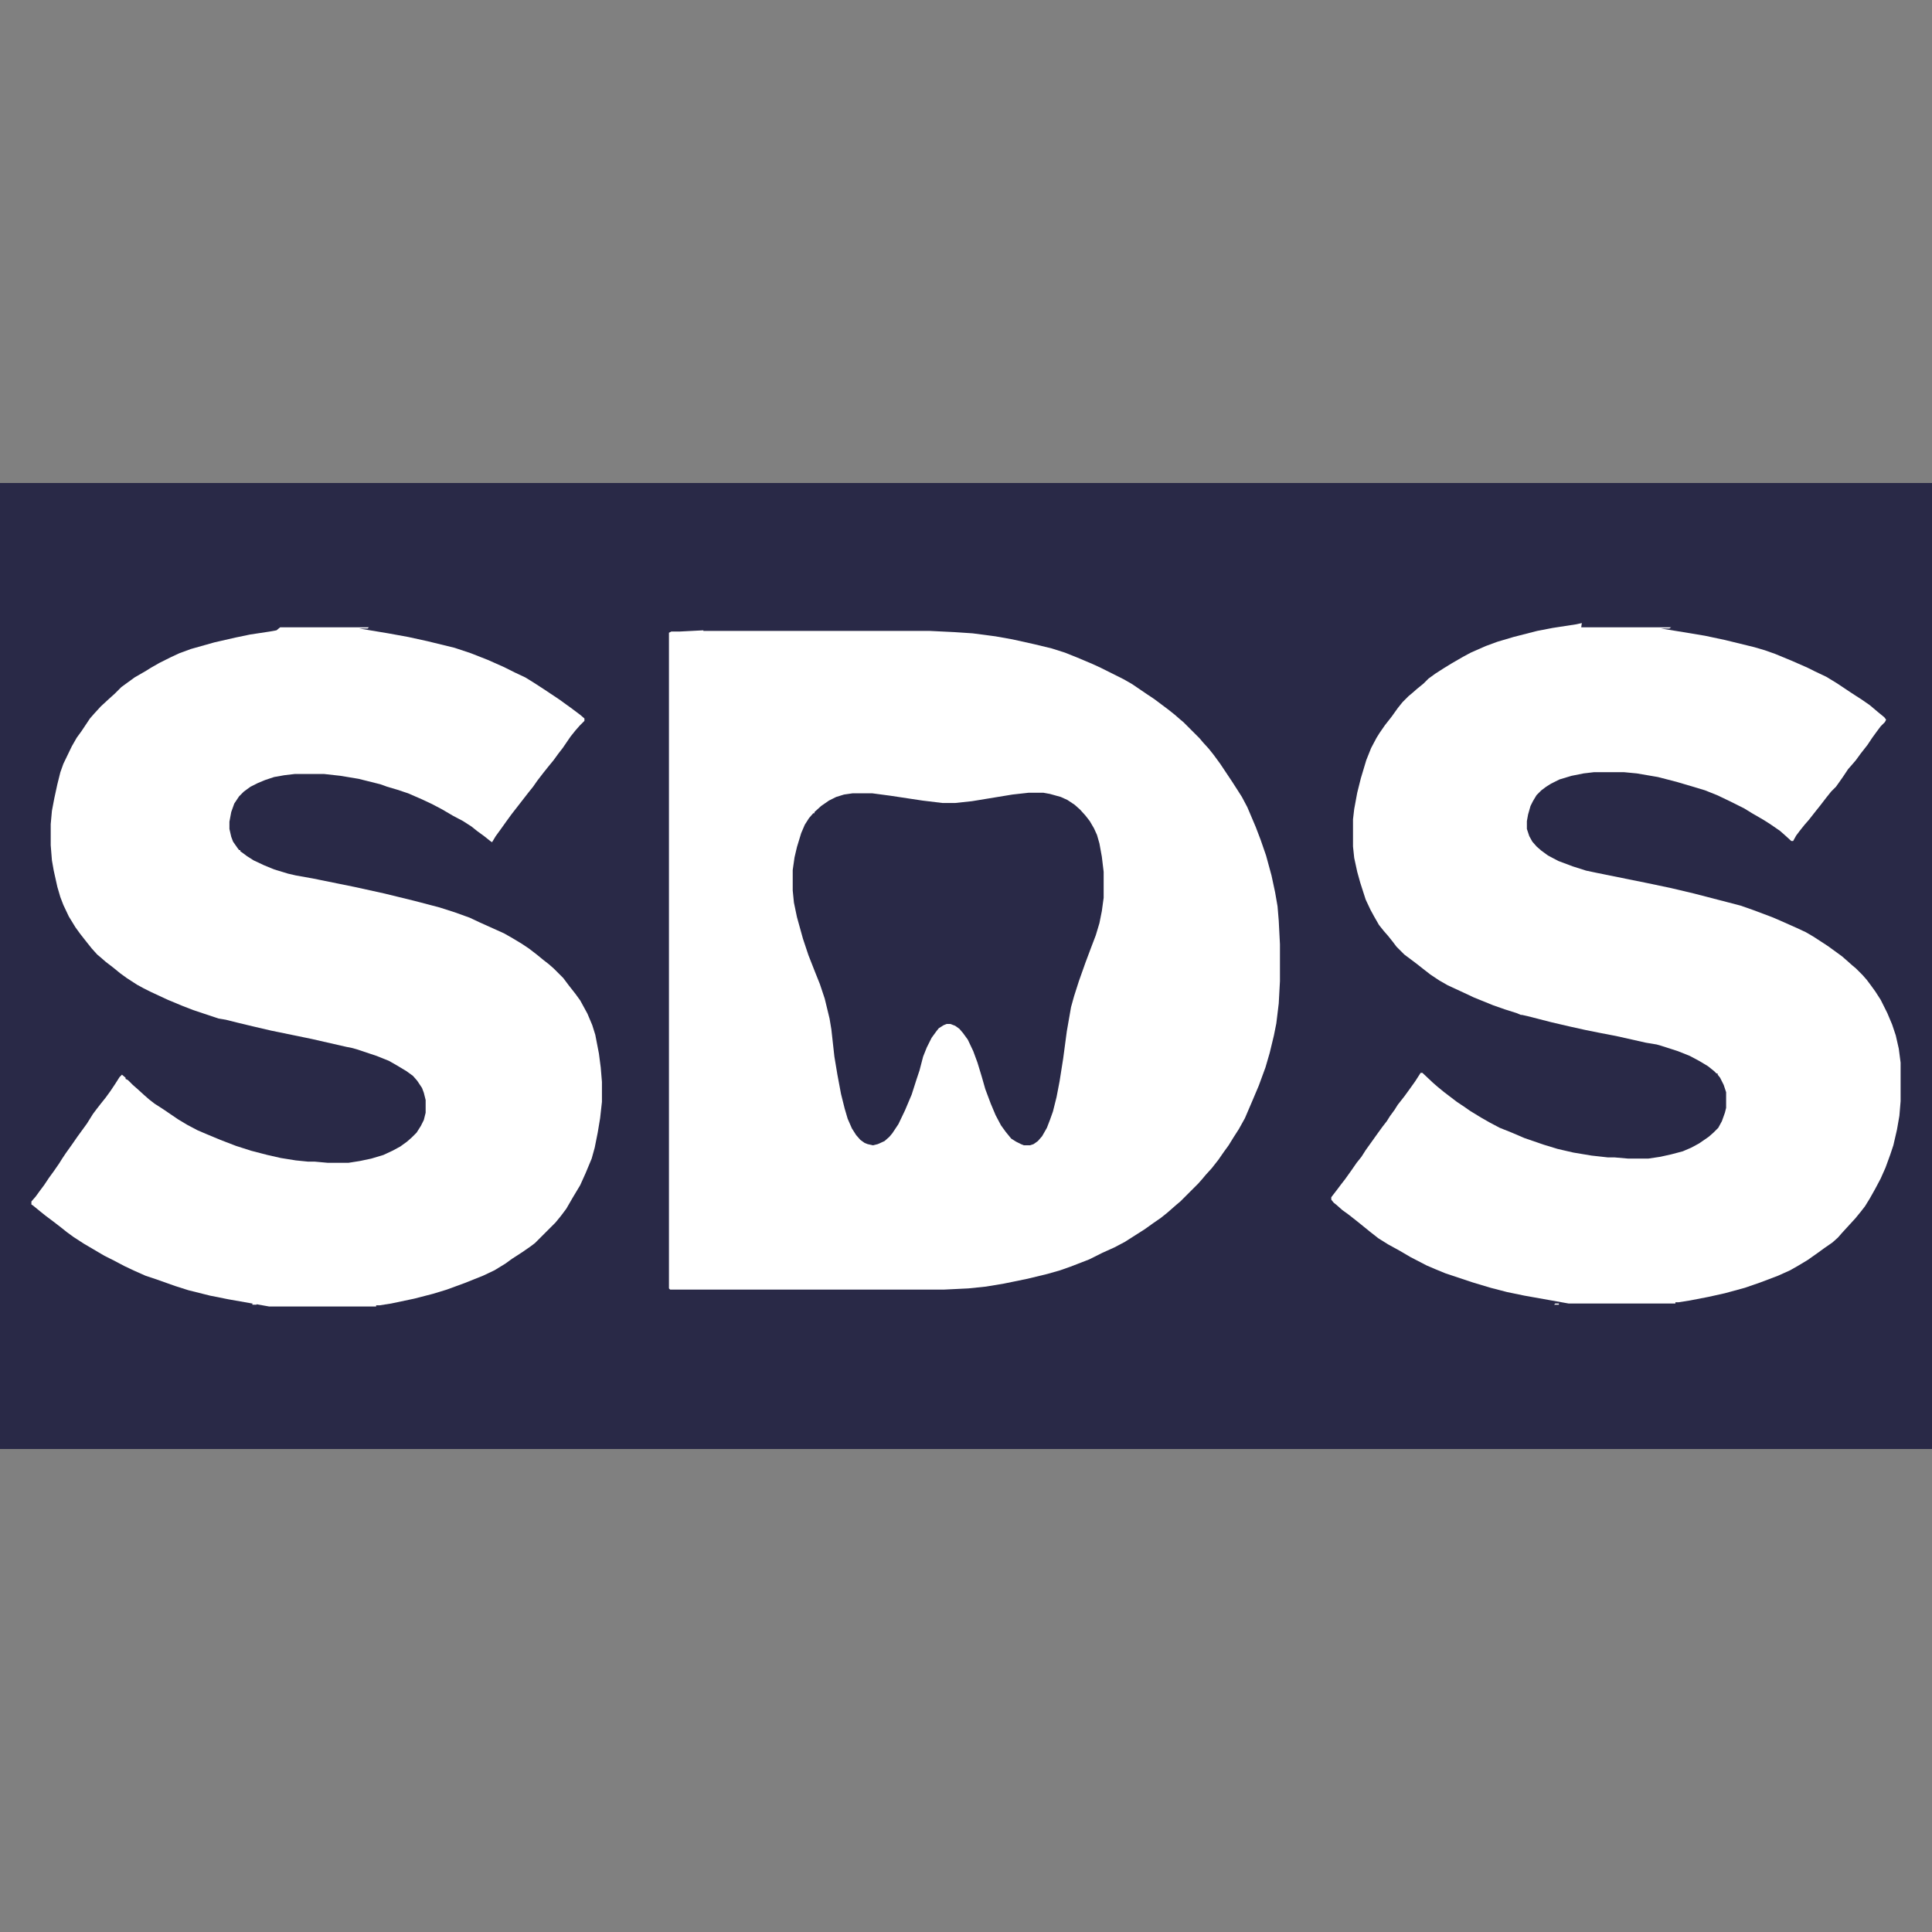
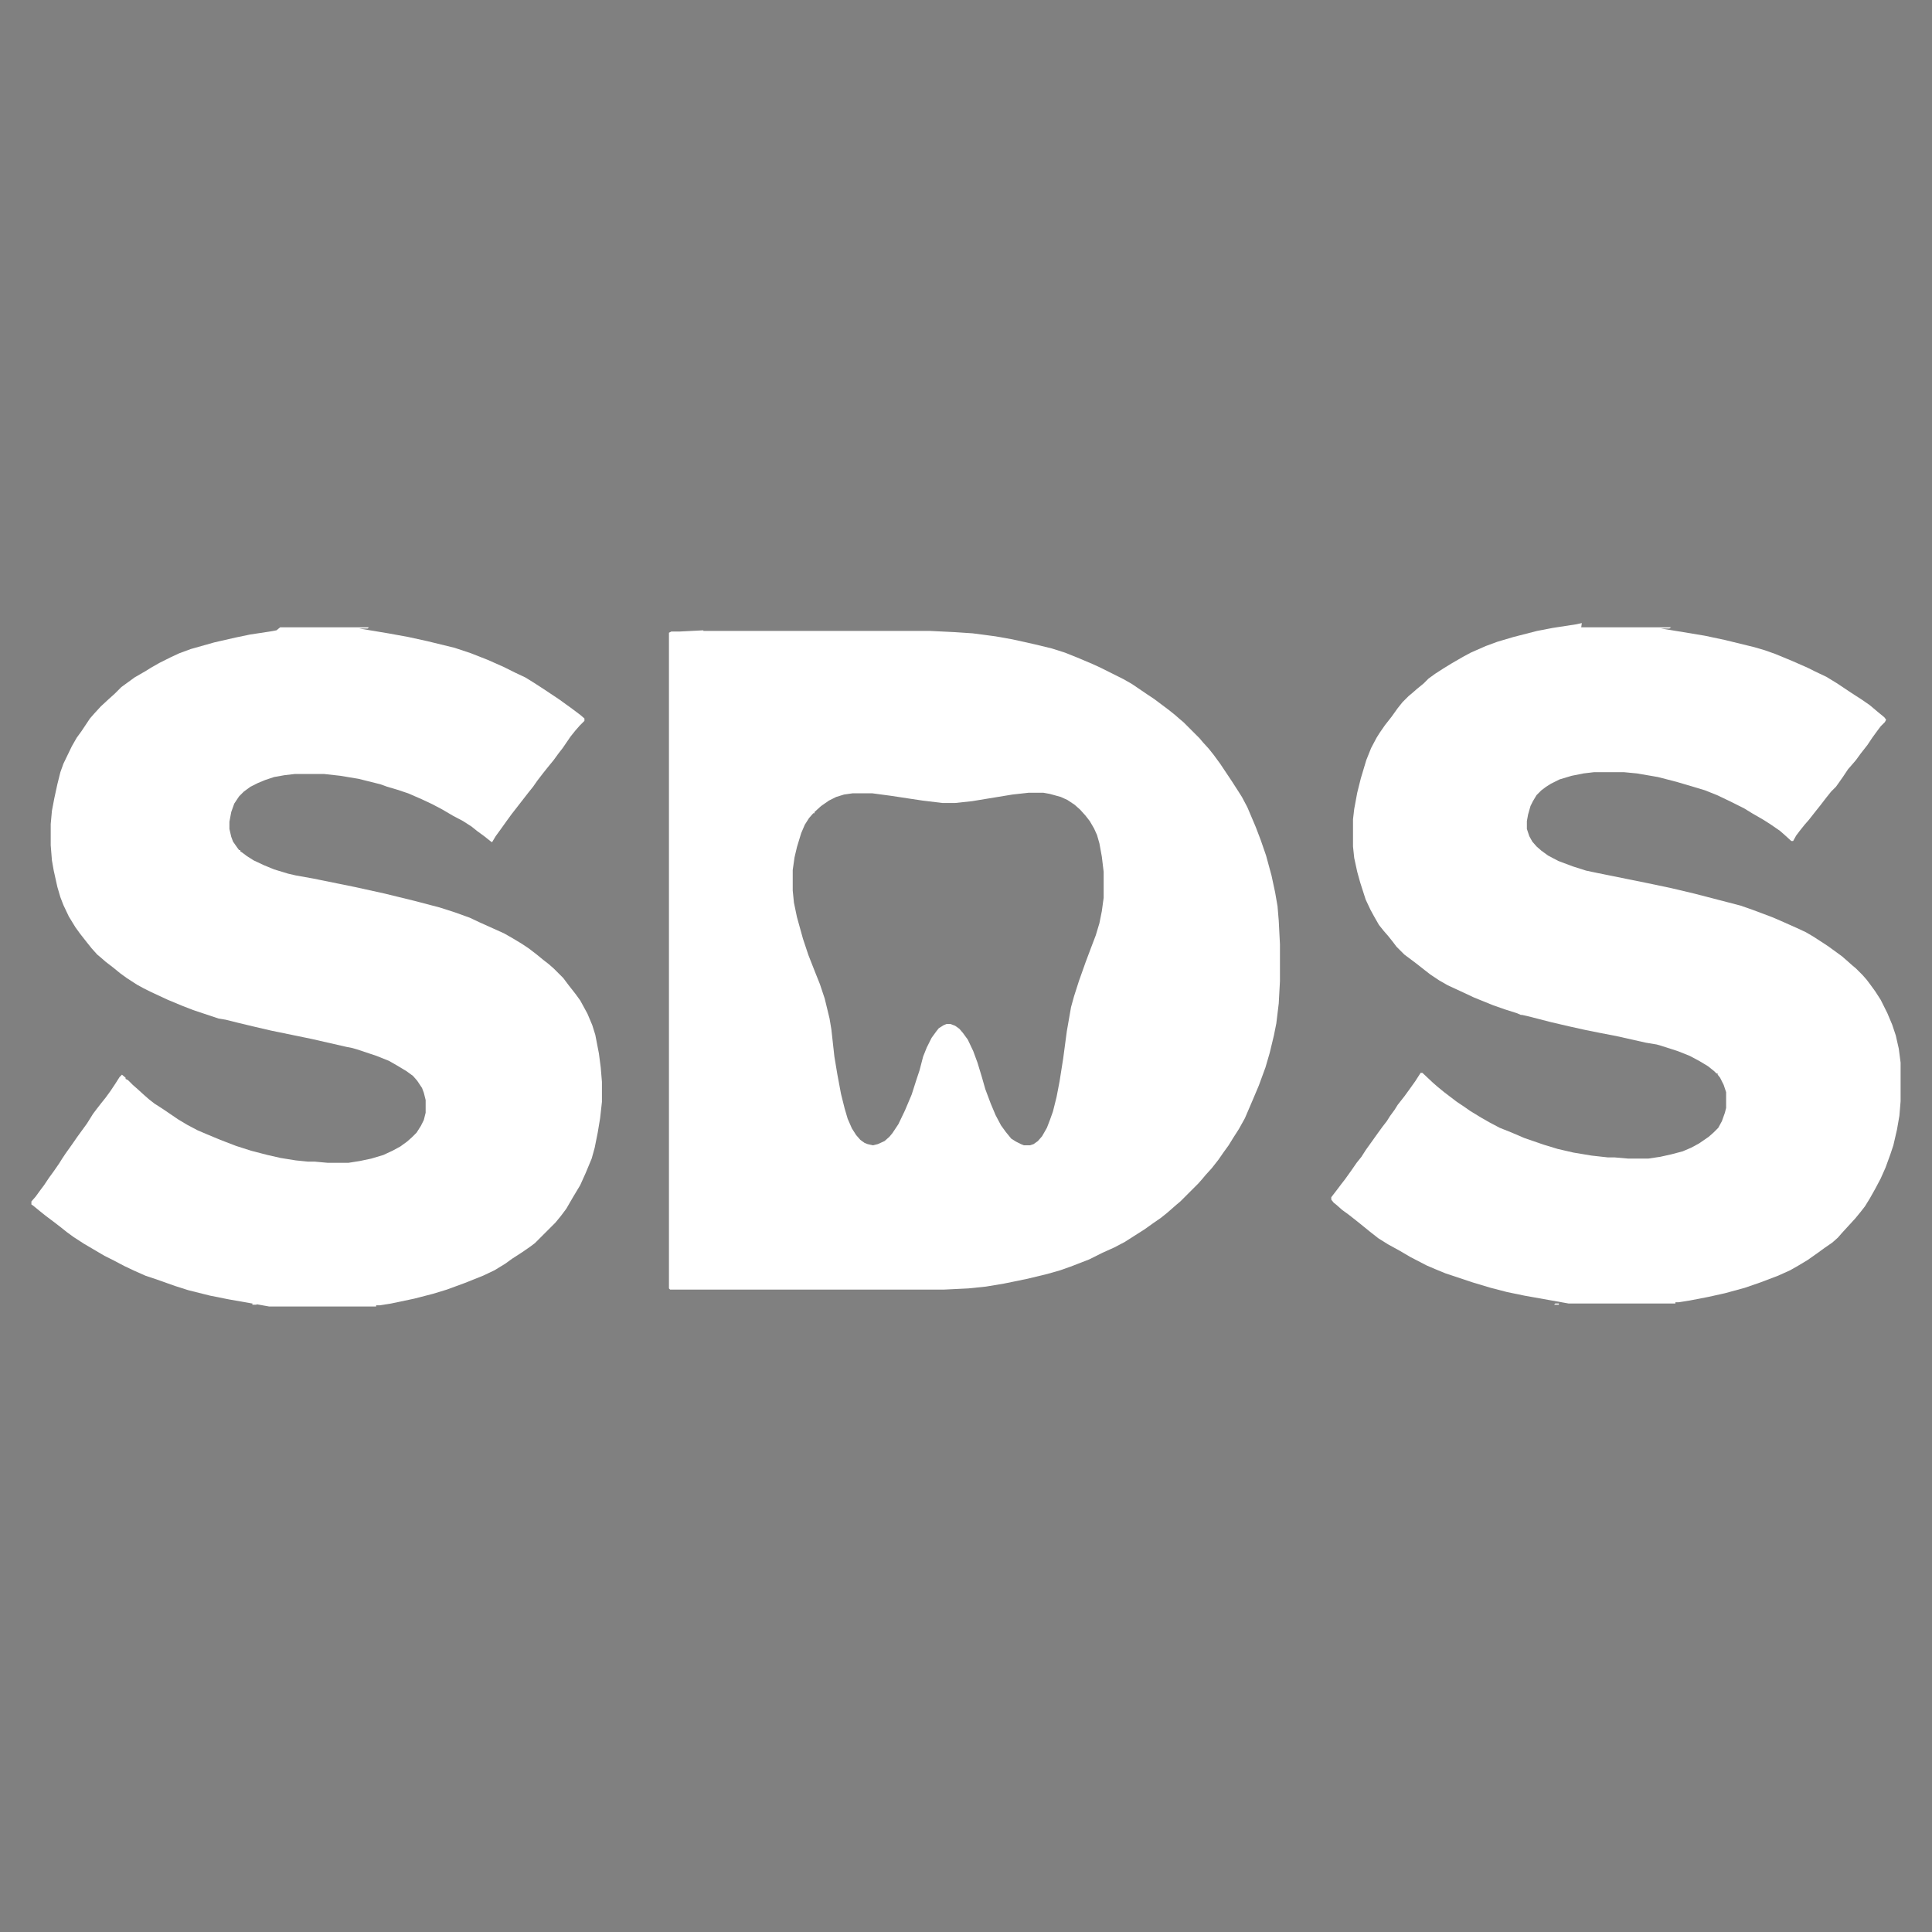
<svg xmlns="http://www.w3.org/2000/svg" id="Layer_1" data-name="Layer 1" viewBox="0 0 32 32">
  <rect x="0" y="0" width="32" height="32" fill="#808080" stroke="none" />
  <defs>
    <style>
      .cls-1 {
        fill: #fff;
      }

      .cls-2 {
        fill: #292947;
      }
    </style>
  </defs>
-   <rect class="cls-2" y="8" width="32" height="16" />
  <path class="cls-1" d="M11.65,10.45h3.75l.41.02.3.02.38.05.28.05.36.08.29.07.22.07.2.08.26.11.13.06.12.06.14.07.12.06.14.08.25.17.12.08.16.12.08.06.1.08.08.07.06.05.27.27.05.06.1.11.08.1.11.15.2.3.09.14.07.11.09.17.14.33.08.21.09.26.09.33.06.28.04.23.02.24.02.39v.61l-.02.37-.04.33-.04.2-.07.29-.07.24-.11.3-.11.26-.12.28-.1.18-.09.14-.08.13-.08.11-.09.13-.11.14-.1.11-.05.06-.07.08-.3.3-.06.05-.08.07-.08.07-.1.08-.13.09-.14.1-.33.21-.17.09-.2.09-.22.11-.31.12-.17.06-.21.06-.33.08-.39.08-.3.05-.29.03-.41.02h-4.21s-.32,0-.32,0l-.02-.02v-.09s0-10.6,0-10.6v-.17s.04-.02.04-.02h.14s.39-.02.39-.02ZM14.12,13.14l-.14.02-.13.04-.12.06-.13.09-.11.1v.02h-.02l-.07.08-.07.11-.06.14-.07.23-.04.17-.03.21v.1s0,.24,0,.24l.02.2.05.24.1.36.09.27.11.28.08.2.08.24.08.33.03.18.05.45.05.3.06.32.06.24.05.17.07.16.07.11.07.08.07.05.05.02.09.02.08-.02.11-.05.08-.07.05-.06.1-.15.11-.23.11-.26.08-.25.05-.15.06-.23.06-.15.08-.16.08-.11.04-.05.08-.05.05-.02h.06l.08.03.07.05.06.07.08.11.09.19.07.19.07.23.06.21.09.24.08.19.09.17.08.11.09.11.08.05.08.04.05.02h.1l.06-.02.07-.05.07-.08.08-.14.05-.13.05-.14.06-.24.05-.26.06-.38.06-.45.07-.4.05-.18.08-.25.11-.31.09-.24.08-.21.06-.2.04-.2.03-.22v-.08s0-.35,0-.35l-.03-.25-.04-.22-.04-.14-.05-.11-.07-.12-.07-.09-.09-.1-.09-.08-.12-.08-.11-.05-.18-.05-.11-.02h-.24l-.27.03-.67.11-.28.03h-.21l-.33-.04-.2-.03-.33-.05-.3-.04h-.09s-.21,0-.21,0Z" />
  <path class="cls-1" d="M26.19,10.39h1.49l-.03.02h-.14s.37.06.37.06l.36.06.33.07.49.12.17.05.17.06.29.12.25.11.12.06.19.09.18.11.24.16.17.11.13.09.13.11.11.09.03.04-.02.04-.07.07-.06.08-.08.11-.08.12-.11.14-.08.11-.06.07-.07.08-.08.12-.07.1-.05.07-.08.08-.08.1-.1.13-.08.1-.11.14-.07.08-.08.1-.06.08-.05.09h-.03l-.11-.1-.08-.07-.16-.11-.11-.07-.19-.11-.13-.08-.24-.12-.21-.1-.2-.08-.2-.06-.27-.08-.31-.08-.35-.06-.21-.02h-.1s-.4,0-.4,0l-.17.02-.2.04-.2.06-.14.07-.08.05-.08.06-.08.08-.06.1-.04.08-.04.14-.02.11v.13s.04.12.04.12l.05.09.07.08.08.07.11.08.17.09.24.09.22.07.19.04.84.17.38.08.38.09.54.14.23.06.2.07.32.12.14.06.27.12.15.07.12.07.17.11.09.06.11.08.11.08.08.07.09.08.06.05.11.11.07.08.06.08.08.11.09.14.11.22.08.19.06.18.05.22.03.23v.11s0,.53,0,.53l-.02.24-.04.23-.06.26-.05.15-.08.22-.08.18-.09.17-.09.16-.08.13-.07.09-.09.11-.22.24-.07.08-.09.08-.13.09-.11.08-.17.12-.15.09-.14.08-.2.09-.29.11-.26.09-.33.09-.27.06-.31.06-.19.03h-.05v.02h-1.77s-.73-.13-.73-.13l-.29-.06-.27-.07-.3-.09-.45-.15-.17-.07-.14-.06-.27-.14-.17-.1-.2-.11-.16-.1-.14-.11-.21-.17-.14-.11-.11-.08-.09-.08-.05-.04-.04-.05v-.04s.1-.13.1-.13l.06-.08.07-.09.1-.14.09-.13.08-.1.07-.11.1-.14.1-.14.08-.11.07-.09.05-.08.08-.11.05-.08.11-.14.08-.11.1-.14.09-.14h.03s.17.16.17.16l.08.07.11.09.21.16.12.08.1.07.18.11.14.08.17.09.2.08.21.09.32.11.23.07.26.06.3.05.27.03h.11s.23.02.23.02h.33s.2-.03.2-.03l.18-.04.19-.05.14-.06.13-.07.16-.11.08-.07.08-.08.06-.11.05-.14.02-.08v-.12s0-.14,0-.14l-.04-.12-.06-.12-.04-.05v-.02h-.02l-.04-.04-.1-.08-.15-.09-.15-.08-.2-.08-.28-.09-.07-.02-.18-.03-.49-.11-.26-.05-.25-.05-.27-.06-.3-.07-.39-.1-.09-.02h-.02s0,0,0,0l-.07-.03-.19-.06-.2-.07-.32-.13-.17-.08-.26-.12-.14-.08-.15-.1-.09-.07-.14-.11-.12-.09-.08-.06-.13-.13-.06-.08-.08-.1-.07-.08-.08-.1-.08-.14-.06-.11-.08-.17-.09-.28-.05-.18-.05-.23-.02-.19v-.11s0-.34,0-.34l.02-.17.05-.27.06-.24.09-.3.08-.2.09-.17.05-.08.09-.13.11-.14.1-.14.08-.1.1-.1.06-.05.08-.07.11-.09.08-.08.11-.08.14-.09.13-.08.19-.11.13-.07.25-.11.19-.07.27-.08.39-.1.26-.05.39-.06.09-.02h0Z" />
  <path class="cls-1" d="M4.64,10.39h1.47l-.02.02h-.14s.48.08.48.08l.33.06.32.07.45.11.27.09.28.11.27.12.18.09.17.08.13.08.17.11.27.18.11.08.07.05.16.12.07.06v.04s-.08.08-.08.08l-.07.08-.08.1-.13.19-.07.09-.08.11-.09.11-.08.1-.1.13-.07.1-.08.1-.07.09-.21.27-.08.11-.1.14-.08.11-.06.1-.03-.02-.1-.08-.11-.08-.1-.08-.14-.09-.17-.09-.17-.1-.17-.09-.17-.08-.23-.1-.18-.06-.17-.05-.11-.04-.36-.09-.3-.05-.27-.03h-.1s-.39,0-.39,0l-.17.02-.17.03-.15.05-.12.05-.12.06-.11.08-.08.08-.08.12-.05.14-.03.16v.12l.03.13.03.08.07.1.03.04h.02v.02l.03.02.08.06.11.07.17.08.17.07.23.07.13.03.28.05.69.14.5.11.49.12.42.11.25.08.25.09.17.08.4.18.14.08.15.09.12.08.13.1.11.09.09.07.08.07.16.16.09.12.11.14.08.11.12.22.08.19.05.16.06.31.03.23.02.24v.33s-.03.27-.03.27l-.04.24-.05.25-.05.18-.1.24-.09.2-.12.2-.11.19-.09.12-.09.11-.11.11-.23.23-.08.06-.13.09-.17.11-.11.08-.18.11-.19.09-.3.12-.3.11-.23.07-.31.08-.38.08-.19.03h-.06v.02h-1.77s-.68-.12-.68-.12l-.3-.06-.36-.09-.22-.07-.31-.11-.18-.06-.18-.08-.17-.08-.17-.09-.16-.08-.17-.1-.17-.1-.17-.11-.11-.08-.1-.08-.13-.1-.12-.09-.1-.08-.11-.09-.03-.02v-.05l.07-.08.08-.11.06-.08.08-.12.08-.11.09-.13.05-.08.06-.09.1-.14.09-.13.08-.11.08-.11.1-.16.06-.08.07-.09.08-.1.08-.11.08-.12.07-.11.04-.04.06.05v.02s.04.02.04.02l.08.08.08.07.11.1.08.07.09.07.14.09.25.17.15.09.17.09.14.06.24.1.26.1.25.08.27.07.22.05.25.04.2.02h.11s.22.02.22.02h.34s.19-.03.19-.03l.19-.04.2-.06.15-.07.13-.07.11-.08.08-.07.08-.08.07-.11.05-.1.03-.12v-.21l-.03-.12-.03-.08-.08-.12-.07-.08-.11-.08-.15-.09-.14-.08-.2-.08-.33-.11-.07-.02-.1-.02-.57-.13-.29-.06-.39-.08-.3-.07-.25-.06-.2-.05-.12-.02-.15-.05-.27-.09-.18-.07-.24-.1-.28-.13-.12-.06-.11-.06-.17-.11-.11-.08-.11-.09-.13-.1-.08-.07-.06-.05-.09-.1-.08-.1-.11-.14-.08-.11-.11-.18-.09-.19-.05-.13-.05-.17-.06-.27-.03-.17-.02-.25v-.35l.02-.22.04-.21.05-.23.05-.2.05-.14.14-.29.08-.14.08-.11.08-.12.06-.09.07-.08.11-.12.13-.12.1-.09.11-.11.11-.08.11-.08.19-.11.08-.05.14-.08.18-.09.15-.07.19-.07.39-.11.35-.08.24-.05.33-.05.11-.02h0Z" />
  <path class="cls-1" d="M25.75,21.59h.07v.02h-.08l.02-.02Z" />
  <path class="cls-1" d="M4.19,21.59h.06v.02h-.07v-.02Z" />
  <path class="cls-1" d="M.54,19.97h.02s-.02,0-.02,0Z" />
</svg>